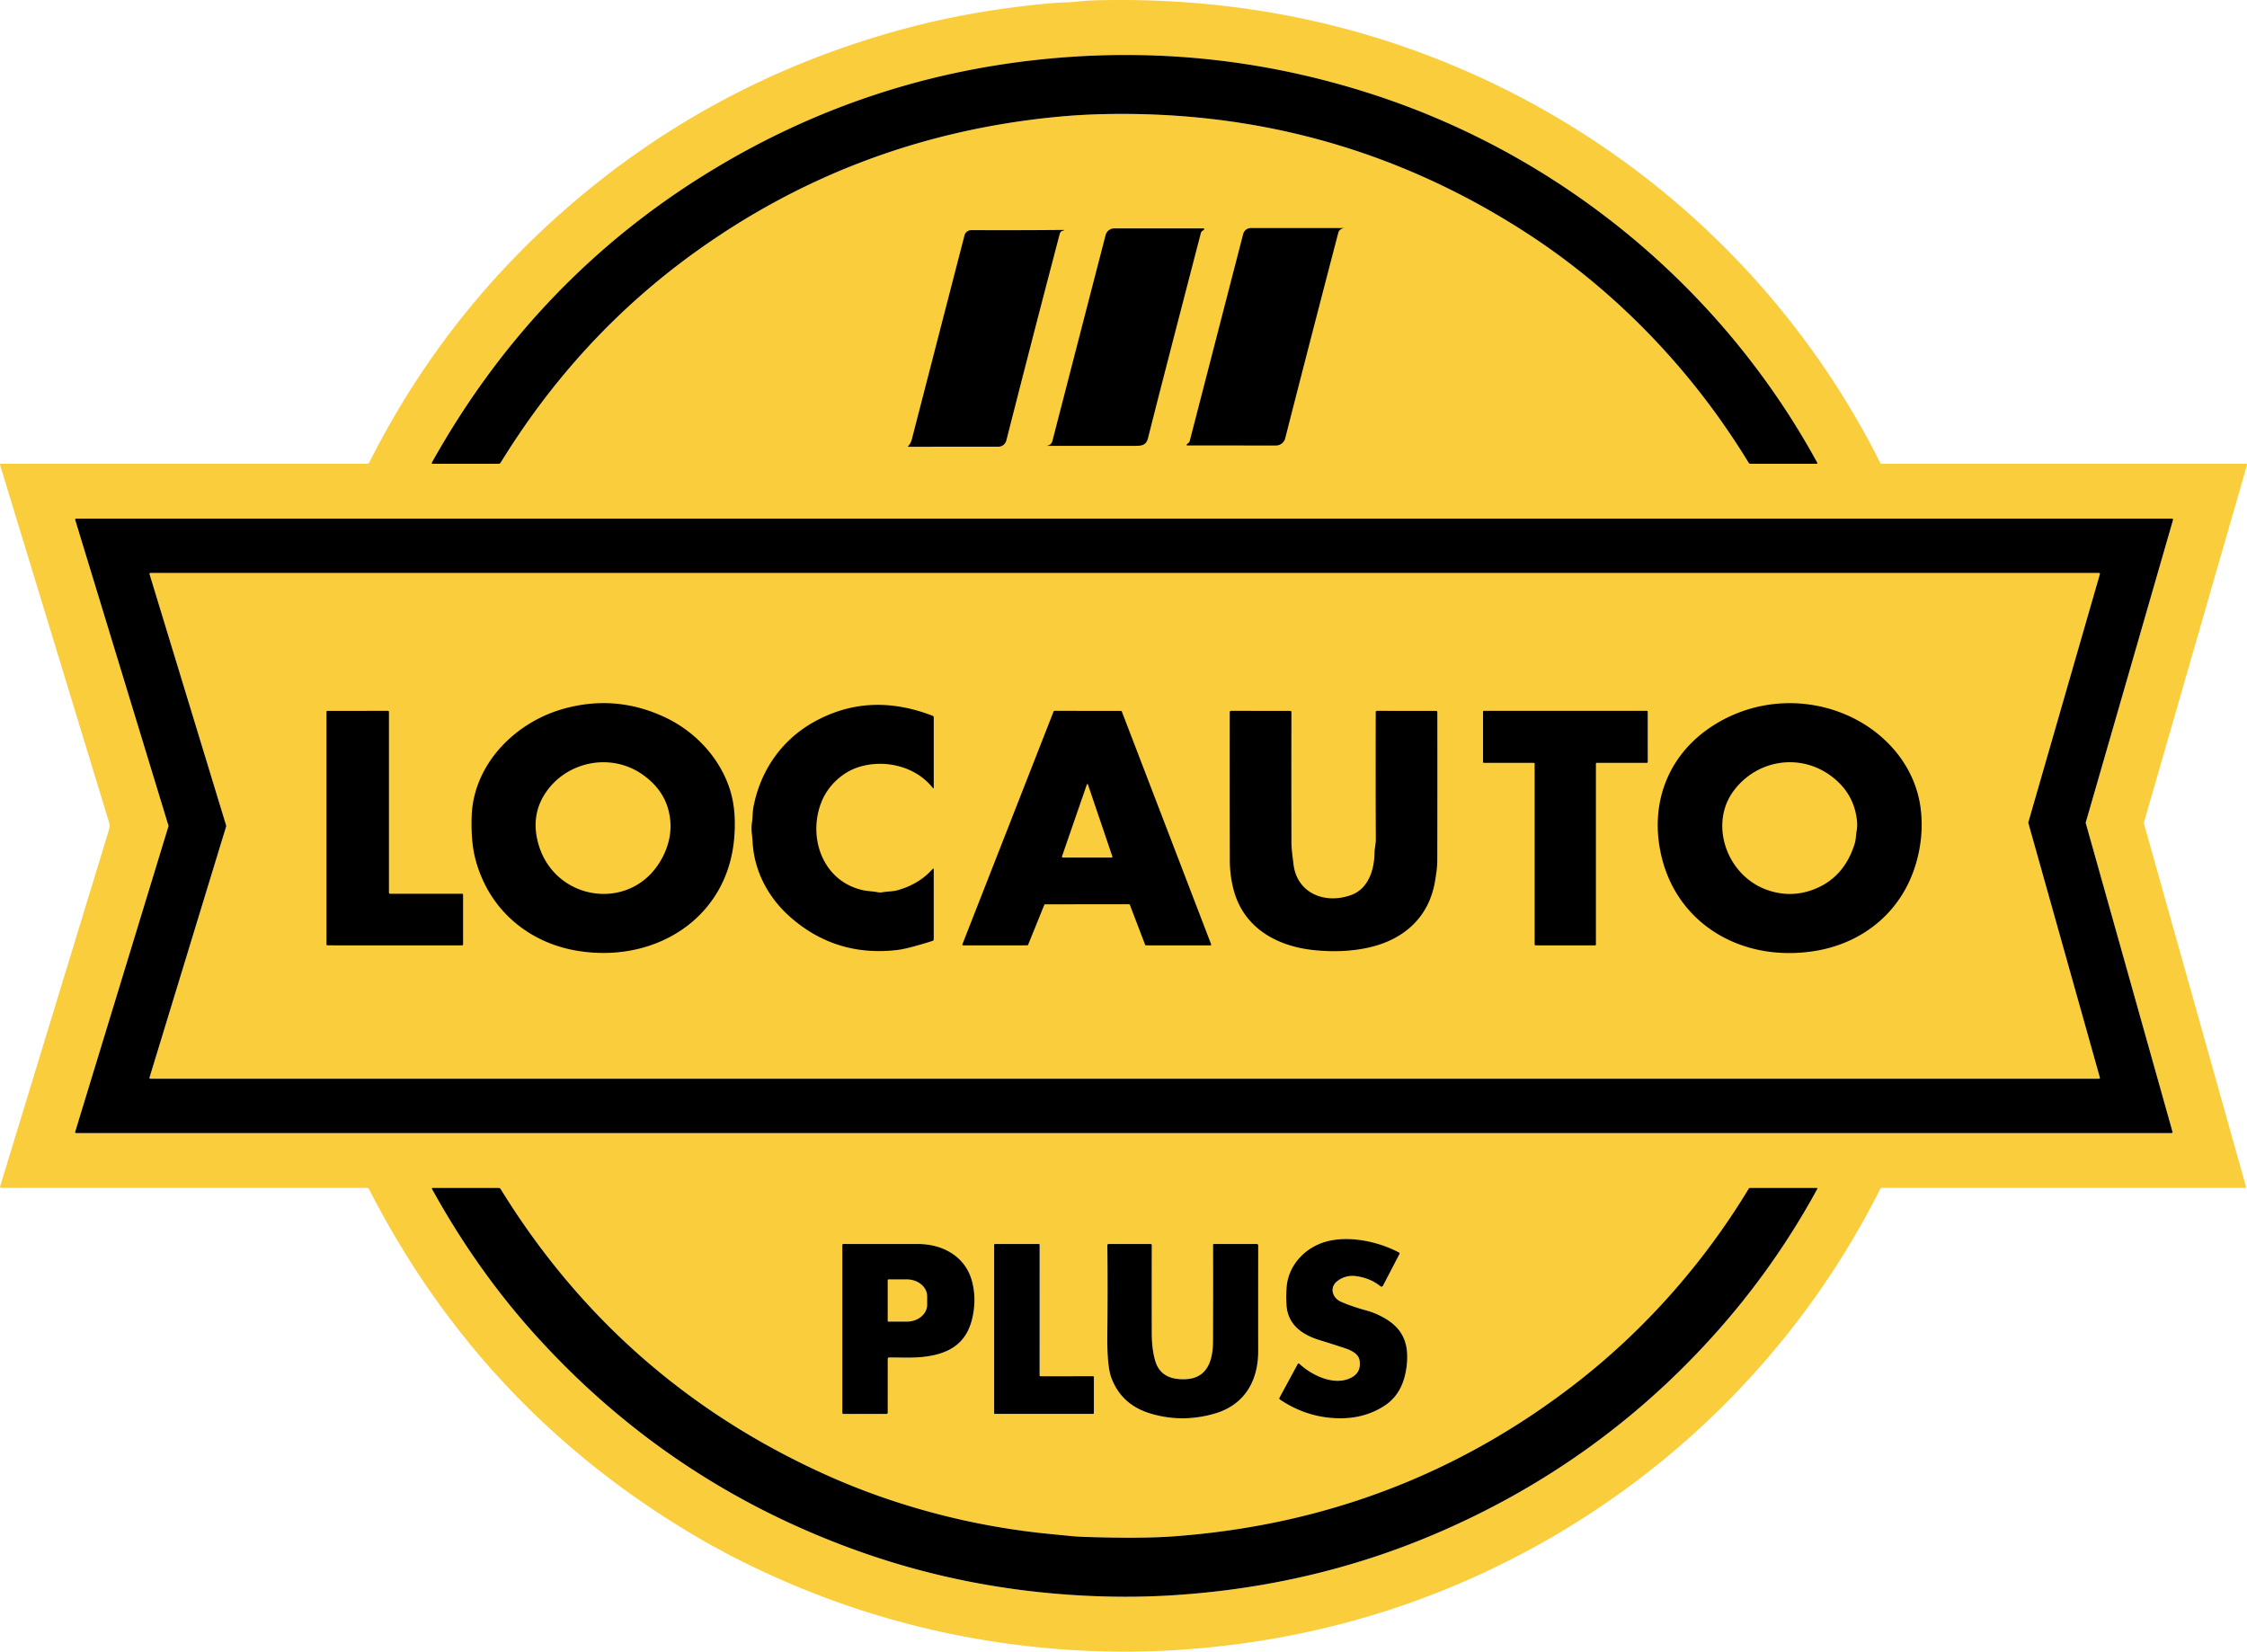
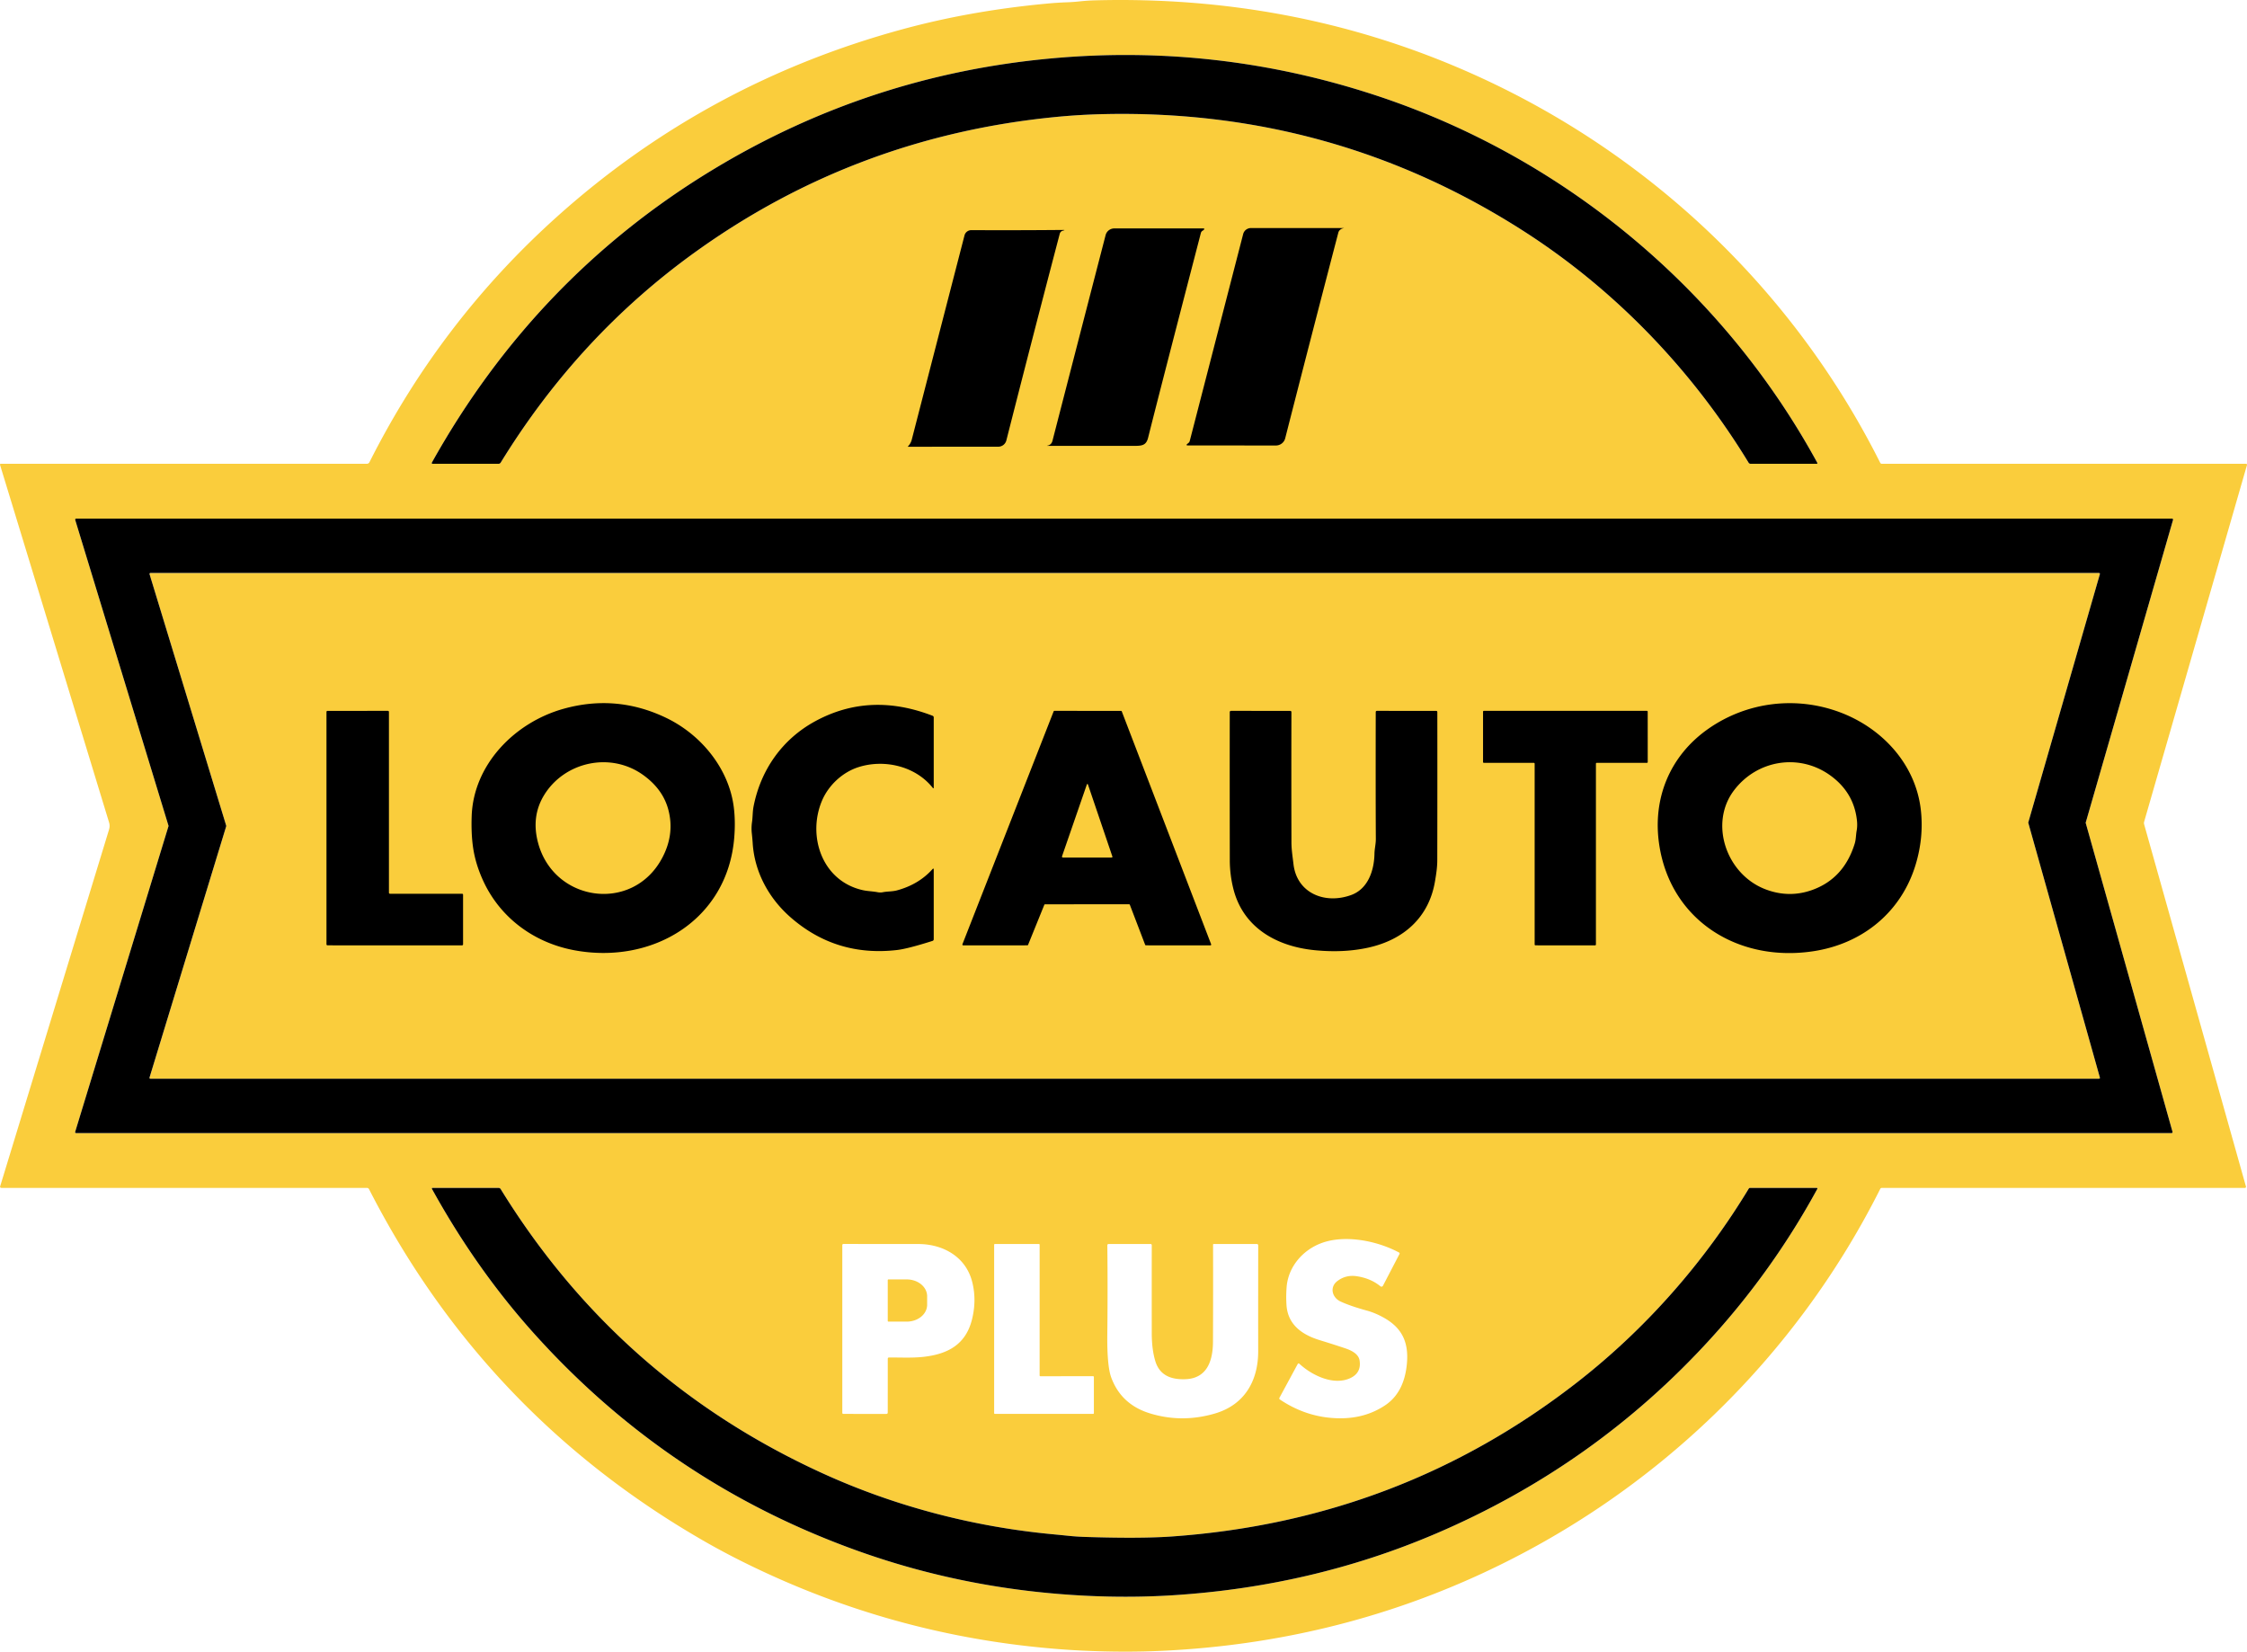
<svg xmlns="http://www.w3.org/2000/svg" width="351" height="258" viewBox="0 0 351 258" fill="none">
  <path d="M57.306 185.561H.259q-.31 0-.222-.29 8.385-27.478 16.826-55.128c.194-.636.368-1.032.174-1.676A220689 220689 0 0 0 .014 72.642q-.062-.194.148-.194h57.14c.086 0 .17-.024.243-.068a.45.45 0 0 0 .168-.184q11.065-21.981 29.29-38.342 23.386-20.991 54.099-29.318Q151.592 1.69 163.363.58a53 53 0 0 1 3.208-.218 28 28 0 0 0 2.13-.152 29 29 0 0 1 2.347-.156q30.538-.811 57.424 10.81c28.413 12.28 51.468 34.01 65.225 61.413a.29.29 0 0 0 .275.172h56.831q.252 0 .182.236l-16.049 55.665a.74.74 0 0 0-.004.419l15.905 56.579a.16.16 0 0 1-.028.146.2.2 0 0 1-.061.049.2.2 0 0 1-.077.019h-56.703a.275.275 0 0 0-.267.167c-13.264 26.401-35.14 47.548-62.188 60.057q-23.377 10.815-49.882 12.079-5.831.277-12.22-.012-4.09-.183-8.531-.674-22.785-2.522-43.528-12.566a119 119 0 0 1-6.874-3.599q-34.67-19.746-52.823-55.239a.365.365 0 0 0-.349-.213M214.839 14.874q-24.697-8.101-50.518-5.76-28.487 2.587-52.893 17.347-27.772 16.798-43.95 45.766-.12.22.136.22h10.26a.38.38 0 0 0 .346-.194q12.162-19.791 30.427-32.91 25.065-18.01 56.229-21.068 3.778-.373 7.751-.453 35.765-.739 65.462 18.333c14.284 9.172 26.291 21.727 35.055 36.117a.36.36 0 0 0 .31.175h10.296q.213 0 .112-.182c-14.691-26.919-39.523-47.712-69.023-57.391M26.317 128.977a.15.15 0 0 1 0 .084l-14.575 47.743a.15.15 0 0 0 .026.134.2.2 0 0 0 .055.045q.034.015.07.015h327.322a.2.2 0 0 0 .069-.015.2.2 0 0 0 .056-.045.14.14 0 0 0 .029-.064.14.14 0 0 0-.003-.07l-13.555-48.238a.15.15 0 0 1 0-.084l13.636-47.277a.15.15 0 0 0 .004-.07.155.155 0 0 0-.155-.125H11.897a.16.16 0 0 0-.125.06.15.15 0 0 0-.026.135zM135.24 242.696q16.512 5.718 34.609 6.582 6.778.324 13.252-.08 21.811-1.36 41.111-9.599 24.965-10.658 43.019-30.506a119.8 119.8 0 0 0 16.631-23.346q.101-.186-.112-.186h-10.385a.23.23 0 0 0-.109.028.23.23 0 0 0-.081.078c-6.949 11.485-16.046 21.864-26.749 30.214q-27.774 21.657-63.515 24.137-4.845.335-13.295.065a37 37 0 0 1-2.723-.179q-1.272-.13-2.712-.266c-12.243-1.177-24.421-4.362-35.621-9.466q-31.932-14.547-50.34-44.413a.39.39 0 0 0-.357-.198h-10.25q-.225 0-.116.194 6.914 12.52 15.918 22.542 21.445 23.87 51.825 34.399m73.667-42.585q1.323-1.01 3.03-.754 2.176.324 3.694 1.569.046.038.102.052.057.015.116.003a.3.3 0 0 0 .104-.045.24.24 0 0 0 .073-.086l2.588-4.971a.17.17 0 0 0-.074-.228c-3.48-1.859-8.523-2.842-12.197-1.44-2.898 1.105-5.097 3.699-5.357 6.799a19 19 0 0 0-.024 2.857c.202 3.055 2.429 4.628 5.172 5.47q1.994.612 3.91 1.249c.939.309 2.169.849 2.336 1.935q.306 1.985-1.544 2.792c-2.569 1.124-5.862-.449-7.833-2.255q-.187-.175-.31.05l-2.821 5.214q-.1.187.078.305 4.314 2.895 9.357 2.921 3.992.02 7.049-2.018 3.034-2.019 3.422-6.609c.283-3.371-.858-5.542-3.62-7.089q-1.35-.753-2.611-1.097-2.544-.696-4.12-1.417c-1.361-.624-1.761-2.258-.52-3.207m-70.024 11.941c1.715-.015 3.651.1 5.42-.106 3.887-.446 6.61-2.019 7.549-5.908q.722-2.975.02-5.771c-.982-3.942-4.547-5.942-8.454-5.942l-11.638-.007q-.206 0-.206.205v26.157q0 .183.187.183l6.684.004q.228 0 .229-.221l.004-8.392q0-.202.205-.202m23.634 2.926a.12.12 0 0 1-.085-.035.12.12 0 0 1-.035-.083l.004-20.421a.12.12 0 0 0-.121-.118h-6.866a.12.12 0 0 0-.121.118v26.306q0 .048.036.083a.12.12 0 0 0 .085.035h15.339a.12.12 0 0 0 .085-.035.11.11 0 0 0 .035-.083v-5.653a.11.11 0 0 0-.035-.083.12.12 0 0 0-.085-.035zm22.648.465c-2.207.08-4.027-.576-4.706-2.861q-.538-1.817-.543-4.289-.01-6.73 0-13.766 0-.206-.209-.206h-6.51q-.22 0-.221.218.074 6.962-.004 13.853-.058 4.978.621 6.807 1.57 4.228 6.083 5.595 4.965 1.509 10.094.012c4.694-1.372 6.778-5.184 6.77-9.721q-.008-7.736.004-16.527 0-.237-.241-.237h-6.696q-.116 0-.116.115.02 7.629-.012 15.129c-.011 2.872-.838 5.752-4.314 5.878" fill="#FACD3C" />
  <path d="m316.838 128.539 11.18 39.786a.14.14 0 0 1-.075.165.2.2 0 0 1-.064.014H23.497a.15.15 0 0 1-.118-.057.14.14 0 0 1-.022-.126l11.98-39.256a.14.14 0 0 0 0-.084L23.36 89.687a.14.14 0 0 1 .022-.126.14.14 0 0 1 .117-.057H327.88a.14.14 0 0 1 .115.056.13.13 0 0 1 .027.059.14.14 0 0 1-.003.064l-11.18 38.78a.14.14 0 0 0 0 .076m-178.165 71.42q0-.042.03-.073a.1.1 0 0 1 .075-.03h2.87c.843 0 1.651.277 2.247.77s.931 1.161.931 1.858v1.333c0 .697-.335 1.366-.931 1.859s-1.404.77-2.247.77h-2.87a.1.1 0 0 1-.075-.031.1.1 0 0 1-.03-.072z" fill="#FACD3C" />
  <path d="M214.839 14.874c29.499 9.679 54.332 30.472 69.023 57.39q.1.184-.112.184h-10.296a.36.36 0 0 1-.311-.176c-8.763-14.39-20.77-26.945-35.054-36.117q-29.698-19.071-65.462-18.333a99 99 0 0 0-7.752.454q-31.163 3.058-56.228 21.067-18.265 13.119-30.427 32.91a.38.38 0 0 1-.345.195H67.614q-.256 0-.136-.221 16.178-28.968 43.95-45.766 24.406-14.76 52.893-17.346 25.821-2.343 50.518 5.759" fill="#000" />
  <path d="m185.852 68.87 8.344-32.319c.069-.265.226-.5.446-.668.219-.169.49-.26.769-.261h14.509q.005 0 .008.004l.004.007-.001.006q-.003.002-.007.002c-.408.057-.765.305-.869.708a6006 6006 0 0 0-8.298 32.118 1.48 1.48 0 0 1-.534.81 1.52 1.52 0 0 1-.929.314l-13.749-.012q-.337 0-.093-.224.074-.069.155-.126a.62.62 0 0 0 .245-.358m1.734-32.472q-6.347 24.405-8.24 31.973c-.291 1.158-.892 1.276-2.115 1.276a8071 8071 0 0 0-13.669.003.01.01 0 0 1-.004-.009q0-.005.004-.01l.01-.007q.663-.107.834-.773a29764 29764 0 0 1 8.302-32.133c.077-.296.252-.559.497-.747s.547-.29.857-.29h13.846q.384 0 .097.252a1 1 0 0 1-.14.1.57.57 0 0 0-.279.365M141.82 69.747q.45-.476.597-1.04 4.1-15.895 8.248-31.942c.061-.235.2-.443.394-.59.195-.149.435-.228.681-.226q7.099.035 14.284-.03.492-.004.011.11a.68.68 0 0 0-.5.515 4201 4201 0 0 0-8.337 32.262 1.3 1.3 0 0 1-.463.7 1.3 1.3 0 0 1-.802.272l-14.098.007-.012-.004-.008-.01-.001-.013zM26.317 128.978 11.746 81.205a.15.15 0 0 1 .025-.135.16.16 0 0 1 .126-.06h327.399a.2.2 0 0 1 .07.016q.032.015.055.044t.029.064a.14.14 0 0 1-.003.07l-13.636 47.278a.15.15 0 0 0 0 .084l13.555 48.238a.2.2 0 0 1 .003.07.2.2 0 0 1-.029.064.2.2 0 0 1-.056.045.2.2 0 0 1-.07.015H11.893a.2.2 0 0 1-.07-.015.15.15 0 0 1-.085-.109.15.15 0 0 1 .004-.07l14.575-47.743a.15.15 0 0 0 0-.083m290.521-.439a.12.12 0 0 1 0-.076l11.18-38.78a.14.14 0 0 0 .003-.064.13.13 0 0 0-.027-.06.15.15 0 0 0-.115-.055H23.5a.15.15 0 0 0-.117.057.14.14 0 0 0-.022.126l11.975 39.294a.14.14 0 0 1 0 .084l-11.98 39.256a.14.14 0 0 0 .023.127.2.2 0 0 0 .052.042q.031.014.065.014H327.88a.2.2 0 0 0 .064-.014.2.2 0 0 0 .051-.041.14.14 0 0 0 .024-.124z" fill="#000" />
  <path d="M114.695 130.836c-1.036 12.89-12.826 19.91-25.073 17.583-6.262-1.192-11.484-5.078-14.125-10.791q-1.242-2.69-1.61-5.325-.3-2.145-.206-4.822c.28-8.057 6.723-14.631 14.342-16.76q8.276-2.313 16.034 1.413c5.532 2.655 9.8 7.98 10.56 13.911q.287 2.209.078 4.791m-11.332 3.322q2.056-3.749 1.051-7.622-.838-3.246-3.953-5.481c-5.113-3.668-12.263-2.042-15.444 3.112q-2.087 3.382-.947 7.557c2.499 9.157 14.665 10.89 19.293 2.434m184.057-22.892c6.641 2.491 11.832 8.158 12.631 15.255q.482 4.285-.822 8.574c-2.223 7.325-8.186 12.261-15.813 13.469-11.716 1.855-22.388-4.655-24.219-16.535-1.122-7.268 1.641-13.983 7.673-18.196 5.986-4.179 13.652-5.15 20.55-2.567m-11.662 27.642q3.681 1.412 7.301.122 4.989-1.78 6.673-7.283c.194-.64.174-1.318.291-1.966q.14-.762.05-1.592-.473-4.46-4.279-7.142c-4.814-3.39-11.324-2.32-14.909 2.388-3.957 5.188-1.218 13.138 4.873 15.473m-137.868.468c.729-.145 1.493-.091 2.234-.293q3.383-.918 5.525-3.299.209-.232.209.076v10.849q0 .205-.198.27-3.902 1.238-5.563 1.425-9.538 1.089-16.635-5.139c-3.387-2.975-5.582-7.054-5.881-11.495a34 34 0 0 0-.14-1.581 7 7 0 0 1 .031-1.779c.117-.788.082-1.619.237-2.411 1.117-5.737 4.477-10.521 9.605-13.32q8.544-4.666 18.358-.873.186.074.186.267v10.921q0 .266-.167.057c-2.692-3.379-7.553-4.506-11.591-3.219-2.534.811-4.698 2.864-5.707 5.264-2.285 5.439-.047 12.467 6.316 13.937.799.187 1.579.183 2.374.336q.415.08.807.007m-76.972.233h11.254a.16.16 0 0 1 .163.16v7.743a.16.16 0 0 1-.048.113.17.17 0 0 1-.115.047l-21.011-.004a.16.16 0 0 1-.163-.16v-36.303a.16.16 0 0 1 .163-.16l9.43-.004q.068.001.116.047.047.047.048.113v28.248a.16.16 0 0 0 .163.16m115.452 1.645-13.124.004a.12.12 0 0 0-.07.023.12.12 0 0 0-.046.057l-2.534 6.25a.12.12 0 0 1-.116.08l-10.021.004a.126.126 0 0 1-.12-.171l14.249-36.38a.13.13 0 0 1 .048-.059.13.13 0 0 1 .073-.021l10.4.004a.13.13 0 0 1 .121.08l13.958 36.376a.123.123 0 0 1-.06.157.13.13 0 0 1-.06.014l-10.064-.004a.13.13 0 0 1-.12-.08l-2.393-6.254a.12.12 0 0 0-.048-.058.13.13 0 0 0-.073-.022m-6.622-18.634-3.852 11.142a.15.15 0 0 0 .021.133.2.2 0 0 0 .054.045q.032.015.068.016h7.569q.21 0 .144-.194l-3.779-11.142q-.113-.327-.225 0m54.409 15.057c-.958 5.676-4.934 9.142-10.431 10.353q-3.853.846-8.376.396c-6.103-.605-11.305-3.664-12.74-9.796a18.5 18.5 0 0 1-.505-4.122q-.023-11.408-.007-23.246 0-.222.225-.221l9.198.004q.209 0 .209.205a4186 4186 0 0 0 .004 20.363c.004 1.116.19 2.263.318 3.368.52 4.525 4.888 6.334 9.02 4.826 2.619-.956 3.585-3.821 3.631-6.457.016-.784.217-1.497.214-2.304q-.04-6.488-.016-19.803 0-.202.206-.202l9.209.004q.207 0 .206.198.016 11.793-.008 23.166c-.004 1.101-.174 2.183-.357 3.268m15.437-18.515-7.798.003a.13.13 0 0 1-.132-.129v-7.866q0-.053.039-.091a.13.13 0 0 1 .093-.038h25.457a.13.13 0 0 1 .093.038.1.1 0 0 1 .029.042q.01.023.01.049l.004 7.866a.13.13 0 0 1-.132.129l-7.829-.003a.13.13 0 0 0-.093.038.13.13 0 0 0-.039.091v28.252a.13.13 0 0 1-.132.129l-9.306-.004a.14.14 0 0 1-.094-.037.13.13 0 0 1-.038-.092v-28.248a.1.1 0 0 0-.01-.049.14.14 0 0 0-.072-.071.1.1 0 0 0-.05-.009M135.24 242.696q-30.38-10.528-51.825-34.399-9.005-10.022-15.918-22.542-.109-.195.117-.194h10.249q.237 0 .357.198 18.408 29.866 50.34 44.413c11.2 5.104 23.377 8.289 35.621 9.466q1.439.137 2.712.266 1.322.138 2.723.179 8.45.271 13.295-.064 35.742-2.481 63.514-24.138c10.704-8.35 19.801-18.729 26.749-30.214a.23.23 0 0 1 .19-.106h10.386q.213 0 .112.186a119.8 119.8 0 0 1-16.631 23.346q-18.055 19.849-43.019 30.507-19.3 8.238-41.111 9.598-6.474.404-13.252.08-18.097-.864-34.609-6.582" fill="#000" />
-   <path d="M208.907 200.111c-1.241.949-.842 2.583.52 3.207q1.575.72 4.12 1.417 1.261.344 2.611 1.097c2.762 1.547 3.903 3.718 3.619 7.089q-.387 4.59-3.421 6.609-3.057 2.037-7.049 2.019-5.043-.027-9.357-2.922-.178-.118-.078-.305l2.82-5.214q.125-.225.311-.05c1.97 1.806 5.264 3.379 7.832 2.255q1.851-.807 1.544-2.792c-.166-1.085-1.396-1.626-2.335-1.935q-1.916-.636-3.911-1.249c-2.742-.842-4.969-2.415-5.171-5.47q-.097-1.451.023-2.857c.26-3.1 2.46-5.694 5.358-6.799 3.674-1.402 8.717-.419 12.197 1.44a.17.17 0 0 1 .074.228l-2.588 4.971a.24.24 0 0 1-.073.086.26.26 0 0 1-.323-.01q-1.517-1.245-3.693-1.569-1.707-.255-3.03.754m-70.024 11.942q-.206 0-.206.201l-.003 8.392q0 .22-.229.221l-6.685-.004q-.186 0-.186-.183v-26.157q0-.205.206-.205l11.638.007c3.907 0 7.472 2 8.453 5.942q.703 2.796-.019 5.771c-.939 3.889-3.662 5.462-7.549 5.908-1.769.206-3.705.091-5.42.107m-.209-12.094v6.384q0 .042.03.073.032.03.074.03h2.871c.843 0 1.651-.277 2.247-.77s.93-1.162.93-1.859v-1.333c0-.697-.334-1.365-.93-1.858s-1.404-.77-2.247-.77h-2.871a.1.1 0 0 0-.074.03.1.1 0 0 0-.03.073m23.843 15.019 8.236-.004q.05.001.085.035a.12.12 0 0 1 .035.083v5.653a.12.12 0 0 1-.035.083.12.12 0 0 1-.085.035h-15.34a.13.13 0 0 1-.085-.035.12.12 0 0 1-.035-.083V194.44q.001-.05.035-.084a.12.12 0 0 1 .085-.034h6.867a.12.12 0 0 1 .085.034.12.12 0 0 1 .035.084l-.004 20.42q0 .023.01.045a.1.1 0 0 0 .026.038.12.12 0 0 0 .085.035m17.942-2.396c.679 2.285 2.499 2.941 4.706 2.861 3.476-.126 4.302-3.006 4.314-5.878q.03-7.5.012-15.129 0-.114.116-.114h6.696q.24 0 .24.236-.011 8.791-.003 16.527c.007 4.537-2.076 8.35-6.77 9.721q-5.129 1.497-10.094-.012-4.512-1.367-6.083-5.595-.68-1.829-.621-6.807.078-6.89.004-13.853 0-.217.221-.217h6.51q.209 0 .209.205-.012 7.035 0 13.766.004 2.472.543 4.289" fill="#000" />
</svg>